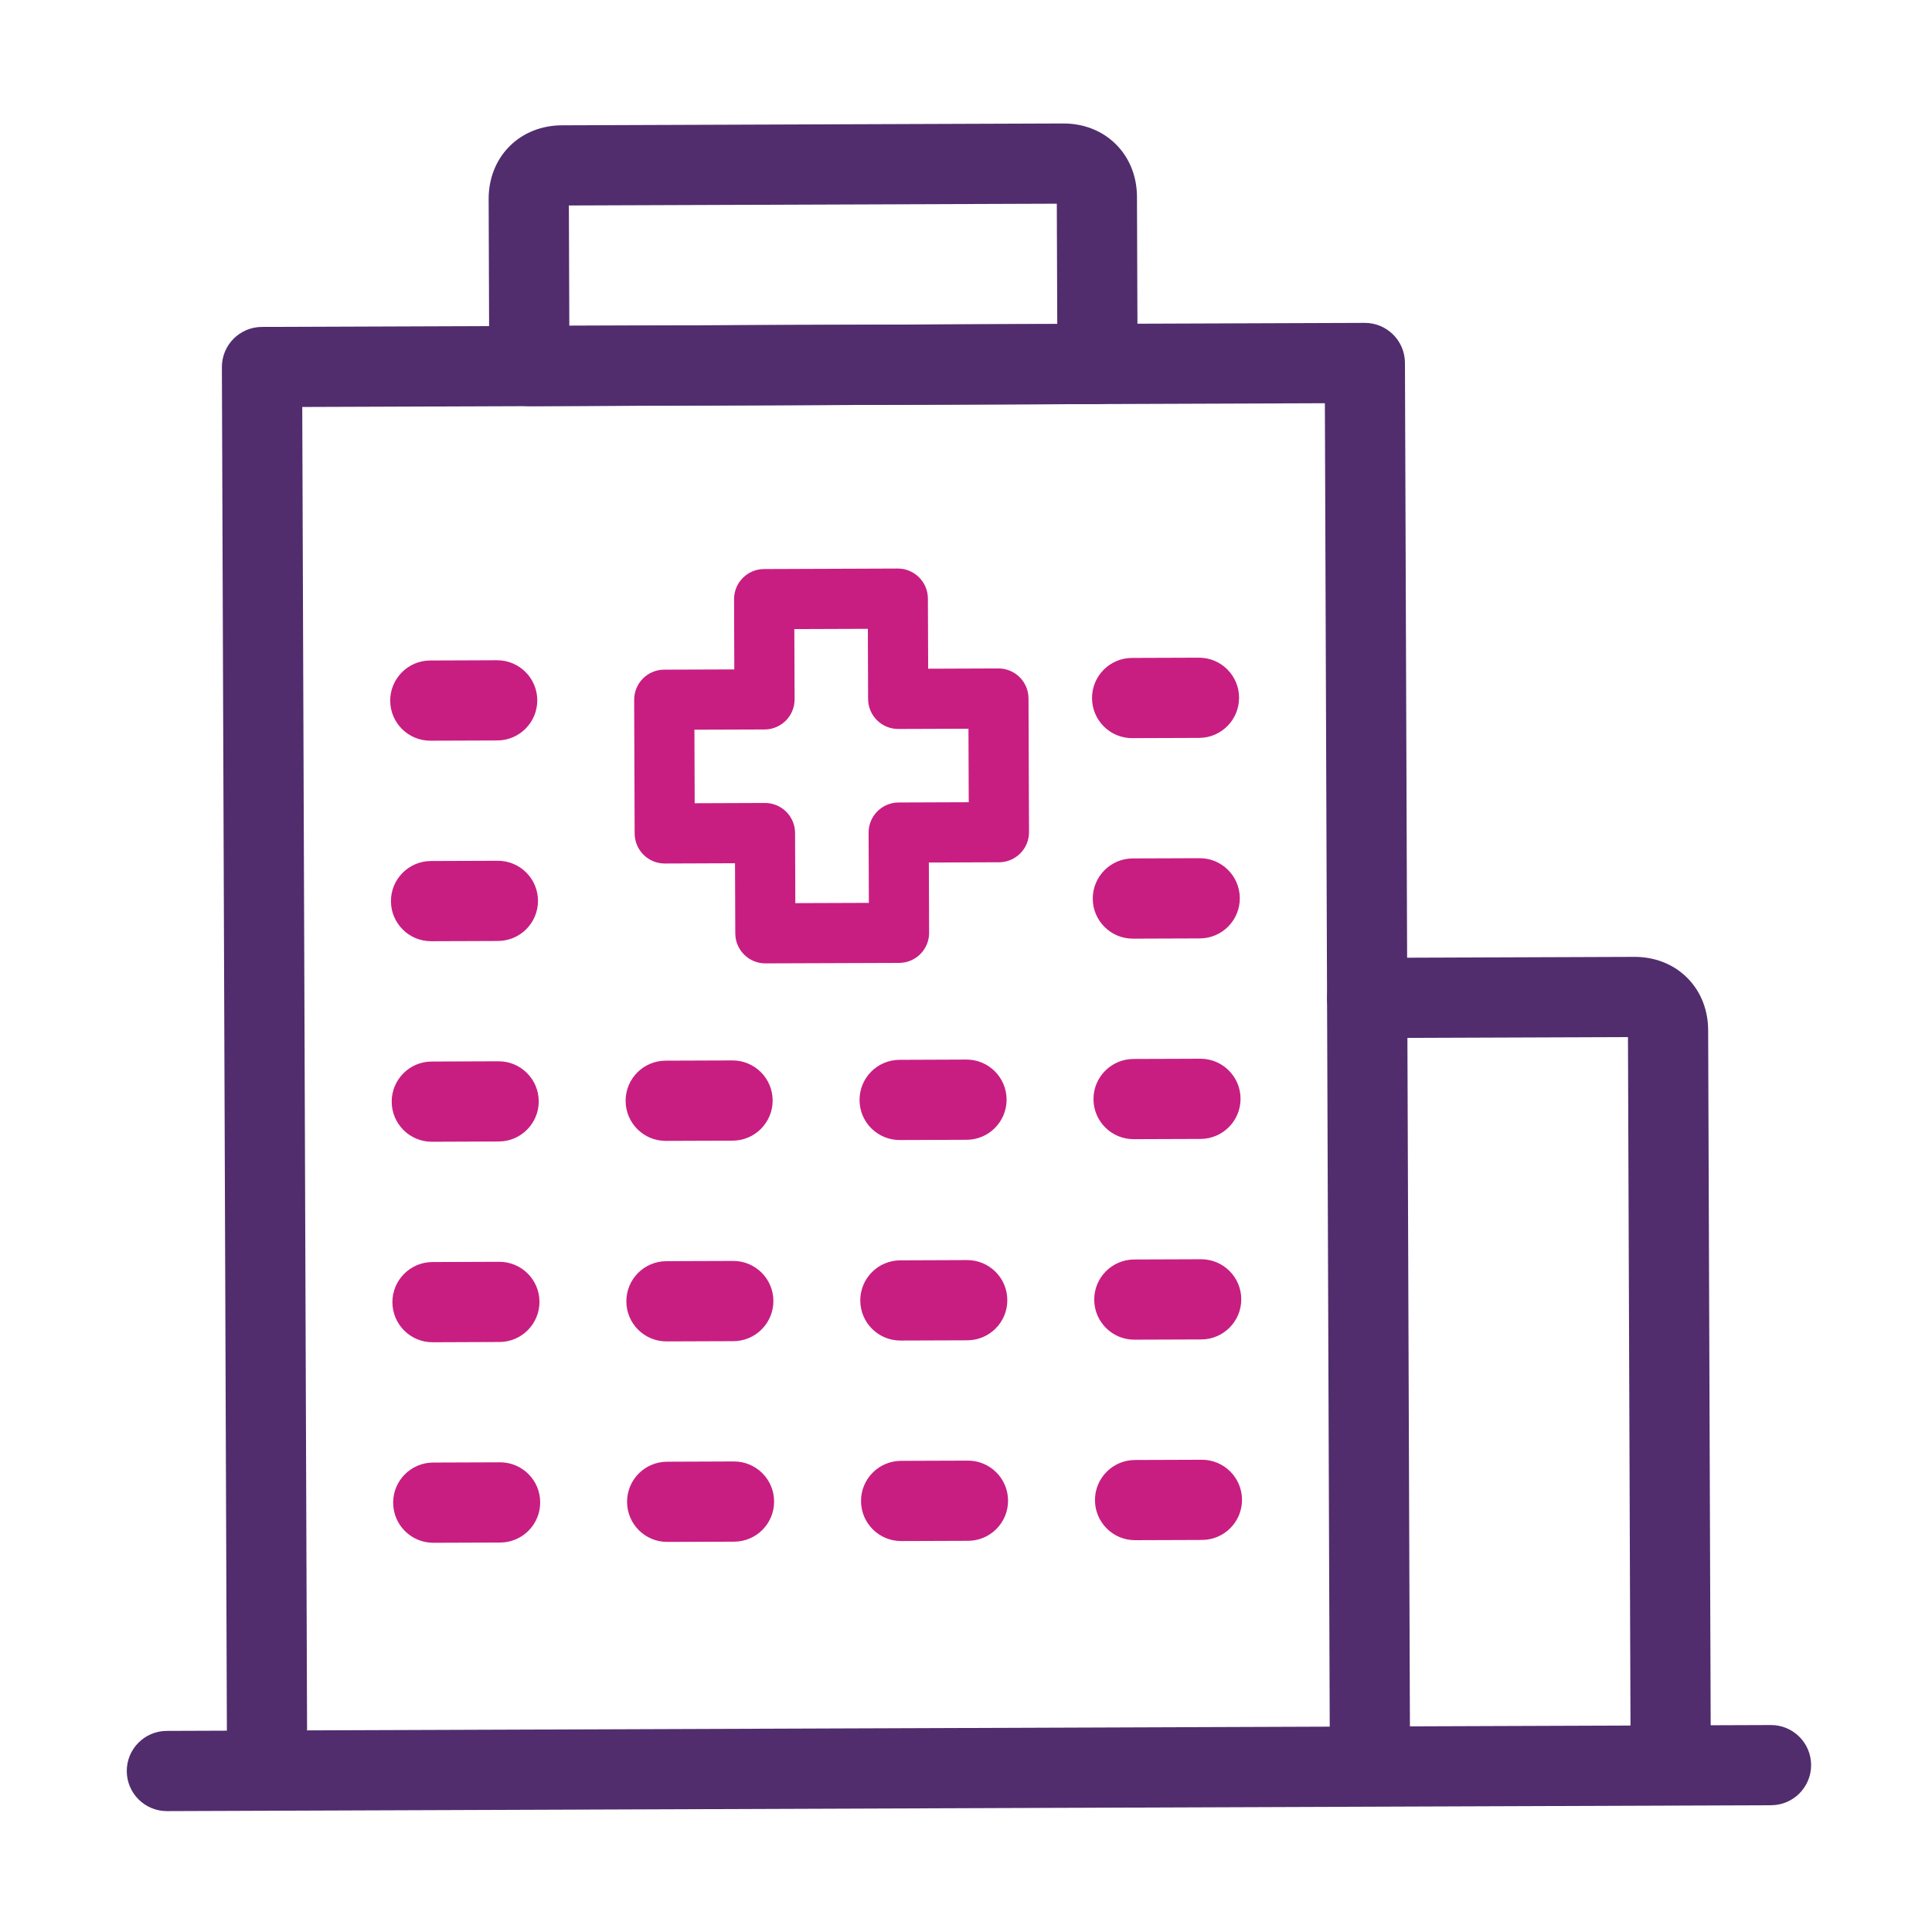
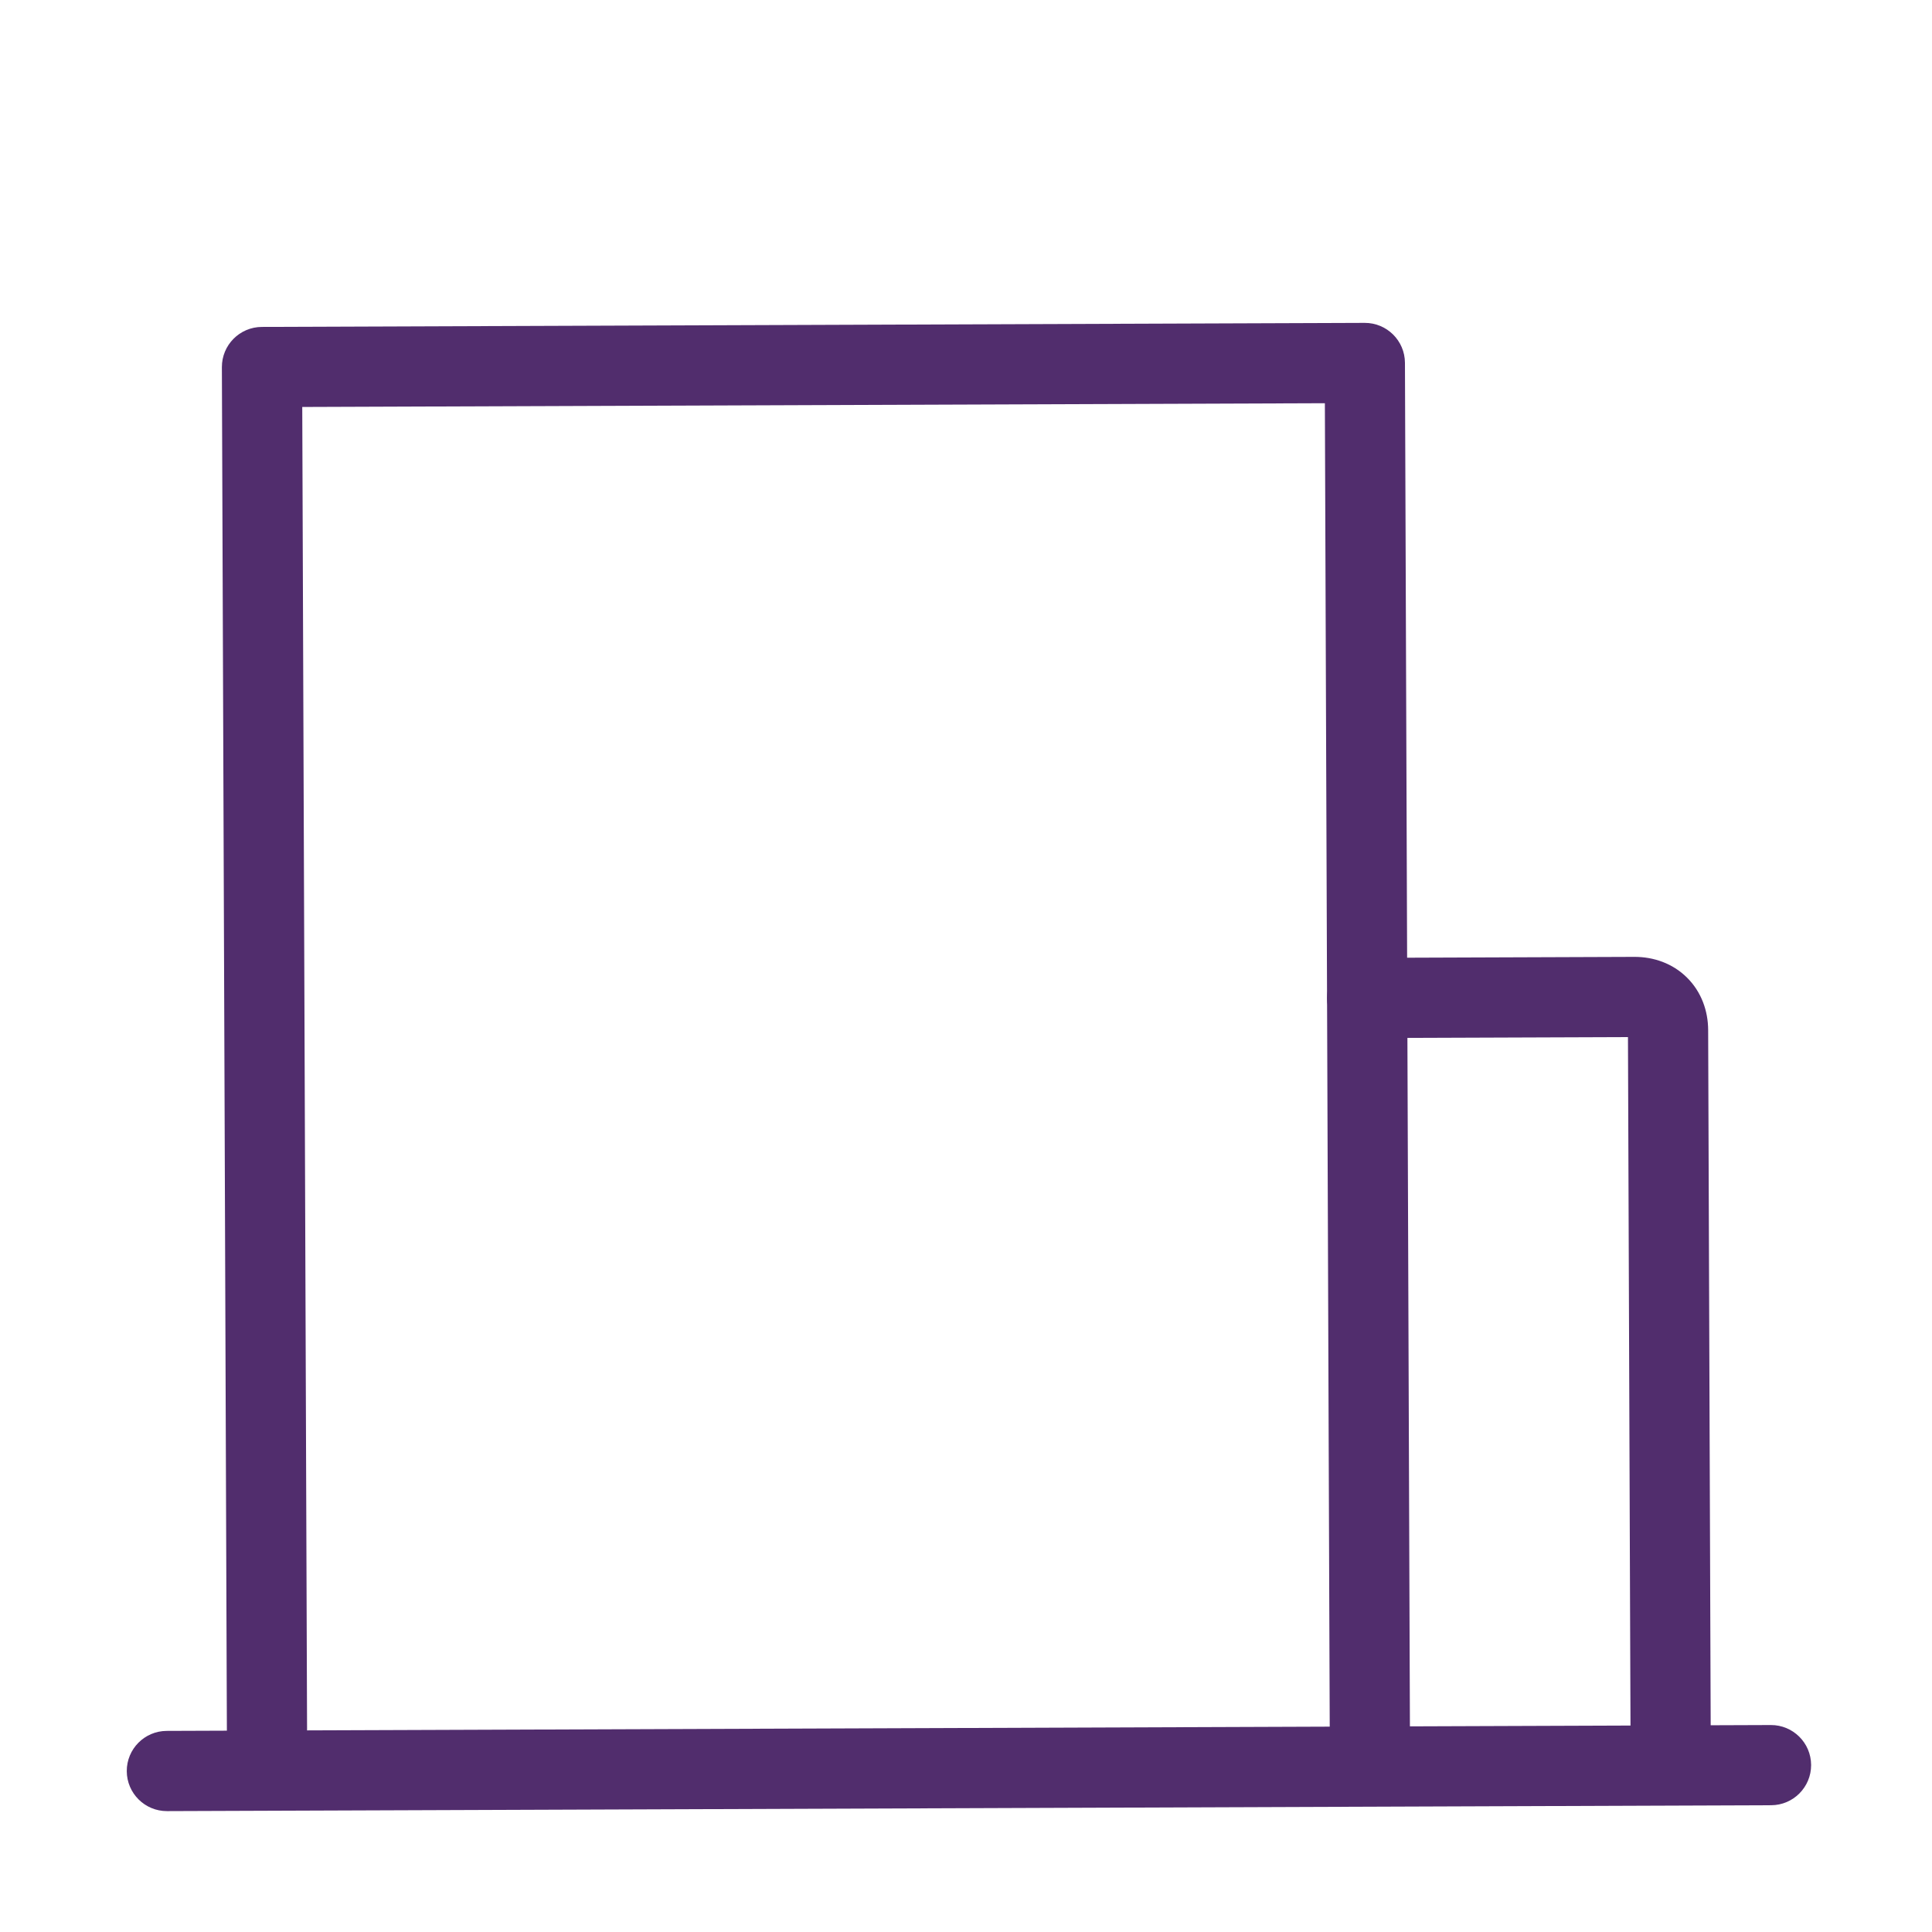
<svg xmlns="http://www.w3.org/2000/svg" width="65" height="65" viewBox="0 0 65 65" fill="none">
-   <path fill-rule="evenodd" clip-rule="evenodd" d="M25.705 19.145C25.146 19.147 24.695 19.602 24.697 20.16L24.705 22.522L22.344 22.53C21.785 22.532 21.334 22.987 21.336 23.546L21.352 28.043C21.354 28.602 21.809 29.054 22.368 29.052L24.729 29.043L24.738 31.404C24.74 31.963 25.195 32.414 25.753 32.412L30.251 32.396C30.81 32.394 31.261 31.939 31.259 31.38L31.25 29.019L33.612 29.01C34.17 29.008 34.622 28.554 34.62 27.995L34.603 23.497C34.601 22.939 34.147 22.487 33.588 22.489L31.227 22.498L31.218 20.137C31.216 19.578 30.761 19.126 30.202 19.128L25.705 19.145ZM26.733 23.526L26.724 21.165L29.198 21.156L29.206 23.517C29.209 24.076 29.663 24.527 30.222 24.525L32.583 24.517L32.592 26.99L30.231 26.999C29.672 27.001 29.221 27.456 29.223 28.015L29.232 30.376L26.758 30.385L26.749 28.023C26.747 27.465 26.293 27.013 25.734 27.015L23.372 27.024L23.363 24.55L25.725 24.542C26.284 24.54 26.735 24.085 26.733 23.526ZM13.128 23.576C13.126 22.831 13.727 22.224 14.473 22.222L16.721 22.213C17.467 22.211 18.073 22.813 18.076 23.558C18.078 24.303 17.476 24.909 16.731 24.912L14.483 24.92C13.737 24.923 13.131 24.321 13.128 23.576ZM36.74 23.489C36.737 22.744 37.339 22.138 38.084 22.135L40.333 22.127C41.078 22.124 41.685 22.726 41.687 23.471C41.69 24.217 41.088 24.823 40.343 24.826L38.094 24.834C37.349 24.837 36.743 24.235 36.74 23.489ZM14.497 28.968C13.752 28.971 13.15 29.577 13.153 30.322C13.156 31.067 13.762 31.669 14.507 31.666L16.756 31.658C17.501 31.655 18.103 31.049 18.1 30.304C18.098 29.559 17.491 28.957 16.746 28.96L14.497 28.968ZM36.765 30.236C36.762 29.491 37.364 28.884 38.109 28.881L40.358 28.873C41.103 28.87 41.709 29.472 41.712 30.218C41.715 30.963 41.113 31.569 40.368 31.572L38.119 31.58C37.374 31.583 36.767 30.981 36.765 30.236ZM14.522 35.714C13.777 35.717 13.175 36.323 13.178 37.068C13.181 37.813 13.787 38.415 14.532 38.413L16.781 38.404C17.526 38.402 18.128 37.795 18.125 37.05C18.122 36.305 17.516 35.703 16.771 35.706L14.522 35.714ZM21.048 37.039C21.045 36.294 21.647 35.688 22.392 35.685L24.641 35.677C25.386 35.674 25.992 36.276 25.995 37.021C25.998 37.767 25.396 38.373 24.651 38.376L22.402 38.384C21.657 38.386 21.051 37.785 21.048 37.039ZM30.263 35.657C29.517 35.659 28.916 36.266 28.918 37.011C28.921 37.756 29.527 38.358 30.273 38.355L32.521 38.347C33.267 38.344 33.868 37.738 33.866 36.993C33.863 36.247 33.257 35.645 32.511 35.648L30.263 35.657ZM36.789 36.982C36.787 36.237 37.389 35.63 38.134 35.628L40.383 35.62C41.128 35.617 41.734 36.219 41.737 36.964C41.739 37.709 41.138 38.315 40.392 38.318L38.144 38.326C37.398 38.329 36.792 37.727 36.789 36.982ZM14.547 42.46C13.802 42.463 13.2 43.069 13.202 43.814C13.205 44.559 13.811 45.161 14.557 45.159L16.805 45.15C17.55 45.148 18.152 44.541 18.15 43.796C18.147 43.051 17.541 42.449 16.795 42.452L14.547 42.46ZM21.073 43.786C21.07 43.04 21.672 42.434 22.417 42.431L24.666 42.423C25.411 42.42 26.017 43.022 26.02 43.767C26.022 44.513 25.421 45.119 24.675 45.122L22.427 45.13C21.681 45.133 21.075 44.531 21.073 43.786ZM30.287 42.403C29.542 42.405 28.94 43.012 28.943 43.757C28.946 44.502 29.552 45.104 30.297 45.101L32.546 45.093C33.291 45.09 33.893 44.484 33.89 43.739C33.888 42.993 33.281 42.392 32.536 42.394L30.287 42.403ZM36.814 43.728C36.811 42.983 37.413 42.377 38.158 42.374L40.407 42.366C41.152 42.363 41.759 42.965 41.761 43.71C41.764 44.455 41.162 45.061 40.417 45.064L38.168 45.072C37.423 45.075 36.817 44.473 36.814 43.728ZM14.571 49.206C13.826 49.209 13.224 49.815 13.227 50.56C13.23 51.306 13.836 51.907 14.581 51.905L16.83 51.897C17.575 51.894 18.177 51.288 18.174 50.542C18.172 49.797 17.565 49.195 16.82 49.198L14.571 49.206ZM21.097 50.532C21.094 49.786 21.696 49.18 22.442 49.178L24.69 49.169C25.435 49.167 26.042 49.768 26.044 50.514C26.047 51.259 25.445 51.865 24.7 51.868L22.451 51.876C21.706 51.879 21.1 51.277 21.097 50.532ZM30.312 49.149C29.567 49.151 28.965 49.758 28.968 50.503C28.971 51.248 29.577 51.85 30.322 51.847L32.571 51.839C33.316 51.836 33.918 51.23 33.915 50.485C33.912 49.74 33.306 49.138 32.561 49.141L30.312 49.149ZM36.839 50.474C36.836 49.729 37.438 49.123 38.183 49.12L40.432 49.112C41.177 49.109 41.783 49.711 41.786 50.456C41.789 51.201 41.187 51.807 40.442 51.81L38.193 51.818C37.448 51.821 36.842 51.219 36.839 50.474Z" fill="#C81E82" />
  <path fill-rule="evenodd" clip-rule="evenodd" d="M4.265 59.588C4.262 58.843 4.864 58.237 5.609 58.234L59.578 58.037C60.324 58.034 60.93 58.636 60.933 59.381C60.935 60.126 60.333 60.733 59.588 60.735L5.619 60.933C4.874 60.935 4.268 60.334 4.265 59.588Z" fill="#512D6D" />
  <path fill-rule="evenodd" clip-rule="evenodd" d="M7.465 12.353C7.463 11.608 8.064 11.002 8.81 10.999L45.913 10.863C46.659 10.86 47.265 11.462 47.268 12.207L47.436 58.306C47.439 59.051 46.837 59.658 46.092 59.66C45.347 59.663 44.74 59.061 44.738 58.316L44.574 13.566L10.169 13.692L10.332 58.442C10.335 59.187 9.733 59.793 8.988 59.796C8.243 59.799 7.637 59.197 7.634 58.452L7.465 12.353Z" fill="#512D6D" />
-   <path fill-rule="evenodd" clip-rule="evenodd" d="M17.138 4.926C17.62 4.441 18.261 4.218 18.904 4.216L35.77 4.154C36.414 4.152 37.056 4.37 37.542 4.852C38.027 5.334 38.25 5.975 38.252 6.618L38.273 12.24C38.276 12.985 37.674 13.592 36.929 13.594L17.815 13.664C17.07 13.667 16.463 13.065 16.46 12.32L16.44 6.698C16.438 6.054 16.656 5.412 17.138 4.926ZM19.139 6.913L19.154 10.961L35.57 10.901L35.555 6.853L19.139 6.913Z" fill="#512D6D" />
  <path fill-rule="evenodd" clip-rule="evenodd" d="M44.647 33.58C44.645 32.835 45.246 32.229 45.992 32.226L54.986 32.193C55.63 32.191 56.273 32.409 56.758 32.891C57.244 33.373 57.467 34.014 57.469 34.657L57.555 58.269C57.558 59.014 56.956 59.621 56.211 59.623C55.466 59.626 54.86 59.024 54.857 58.279L54.771 34.892L46.001 34.924C45.256 34.927 44.65 34.325 44.647 33.58Z" fill="#512D6D" />
</svg>